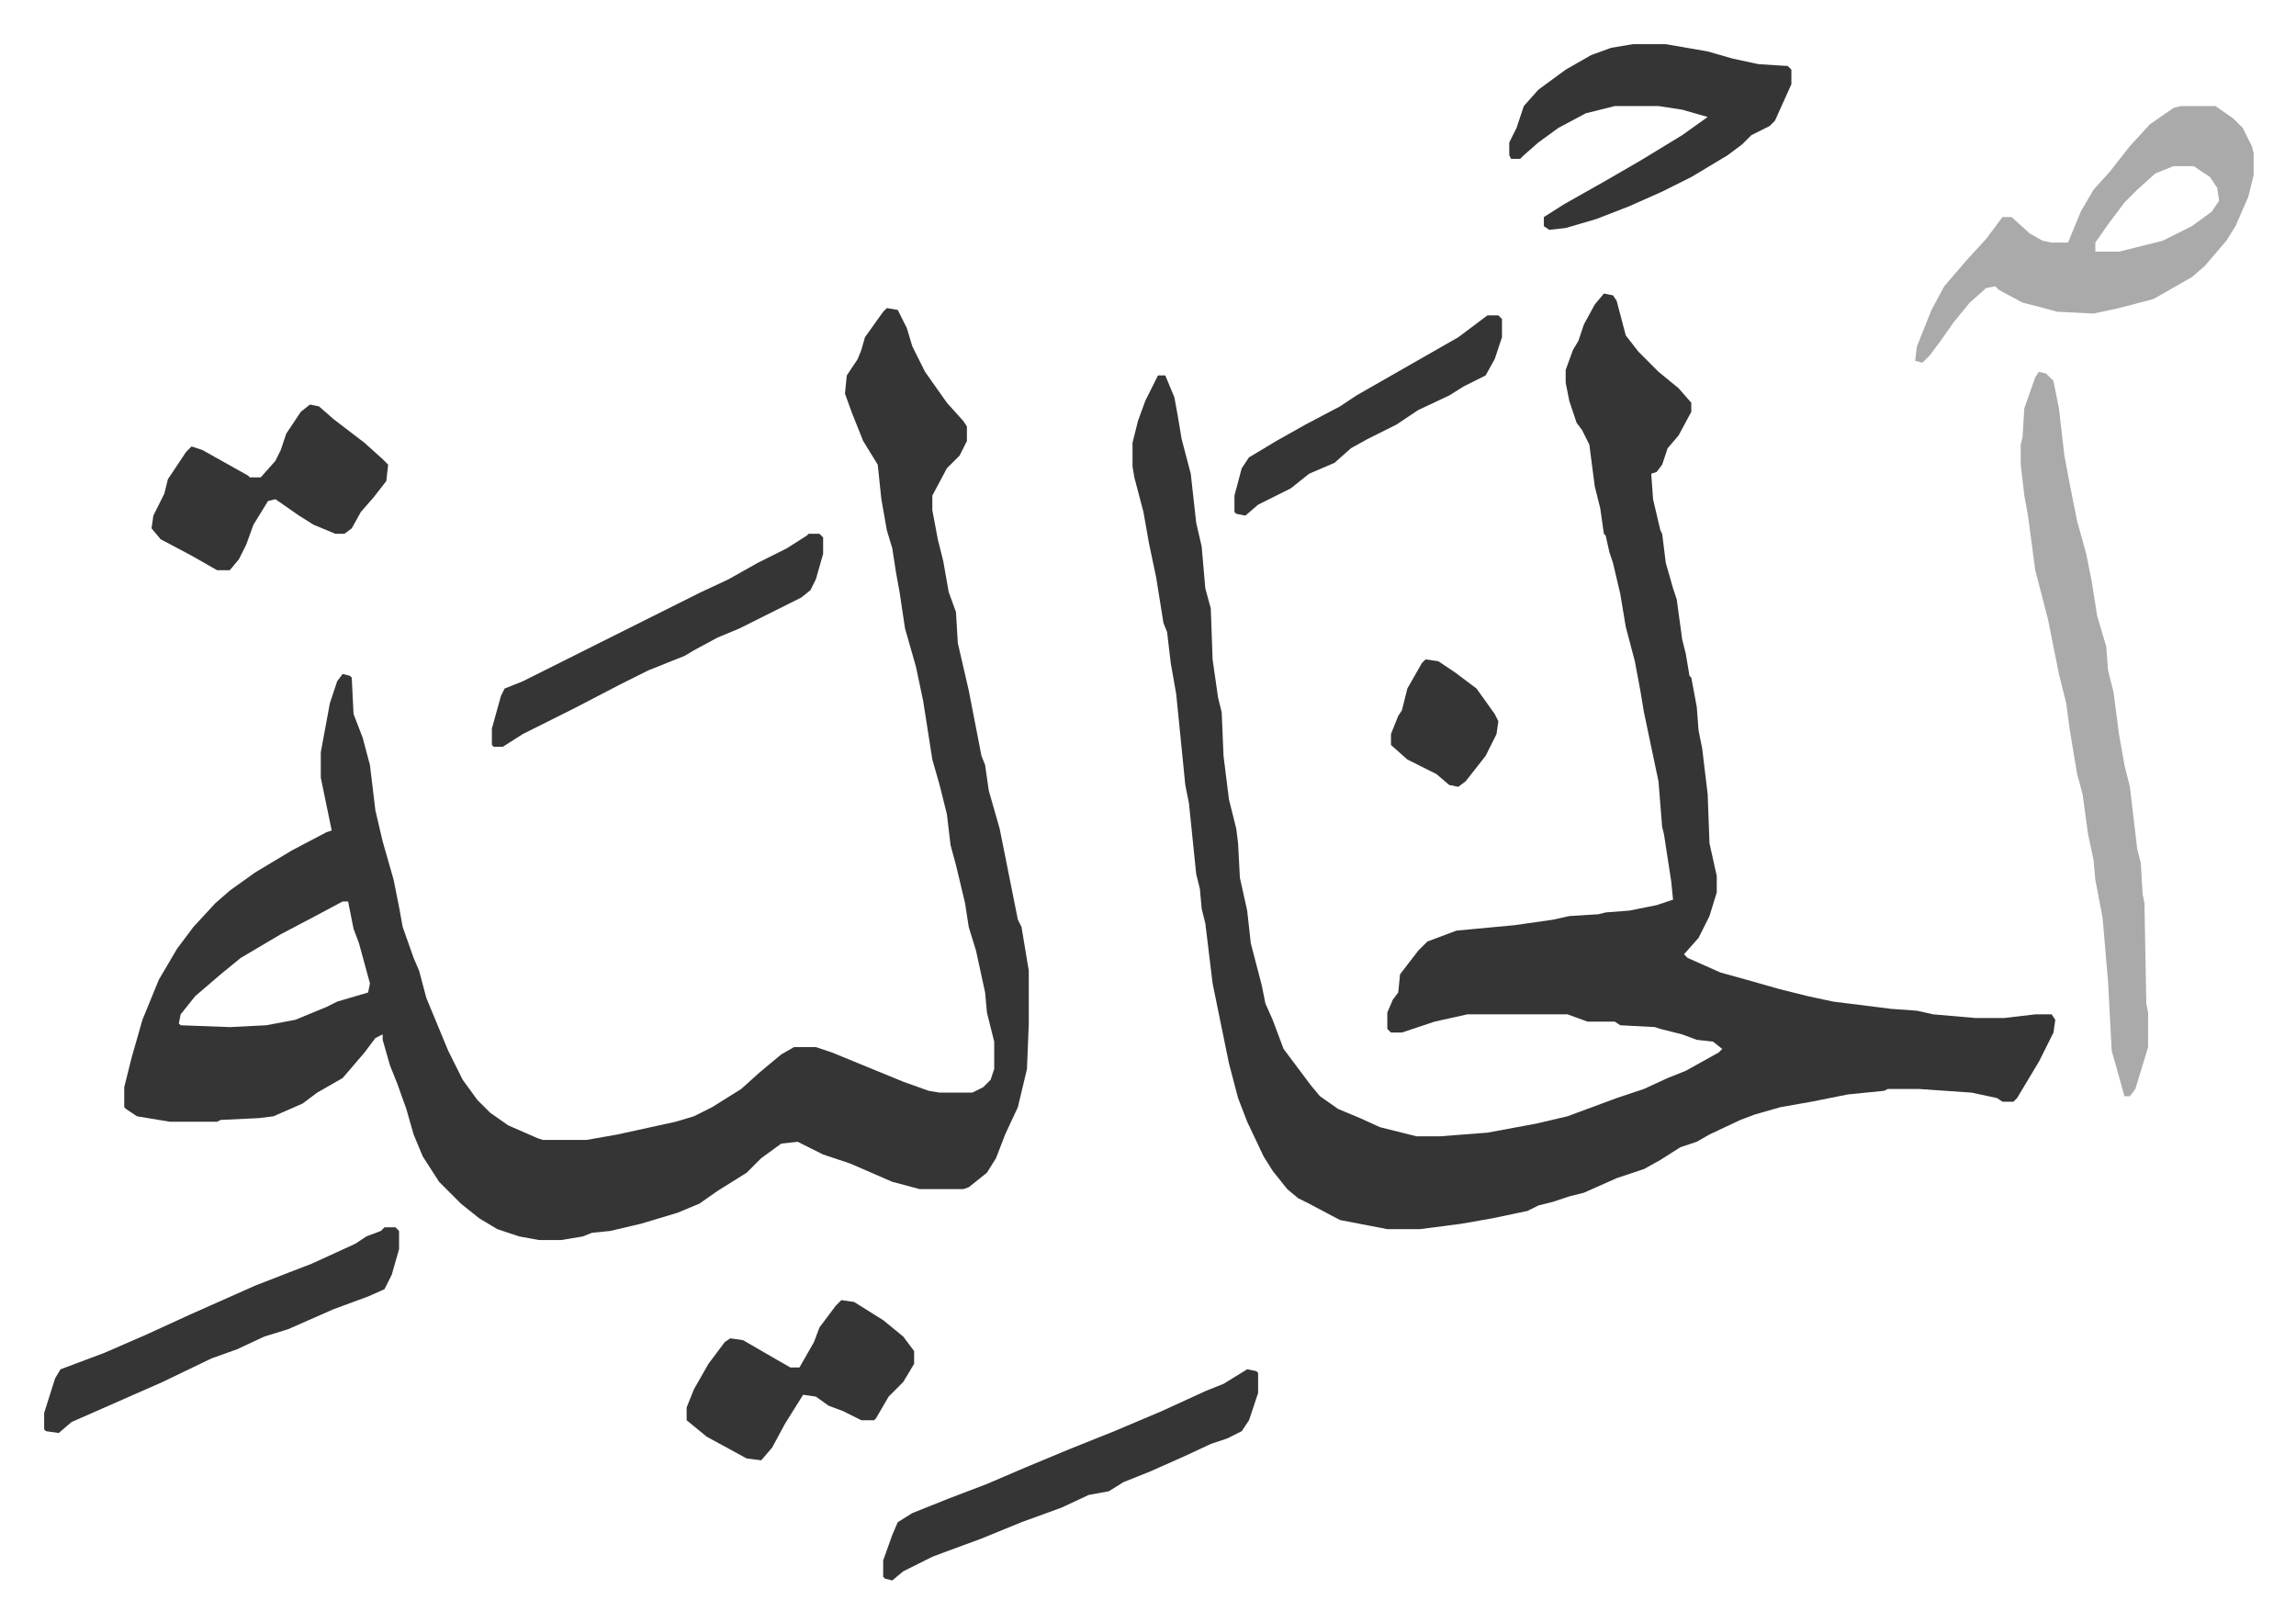
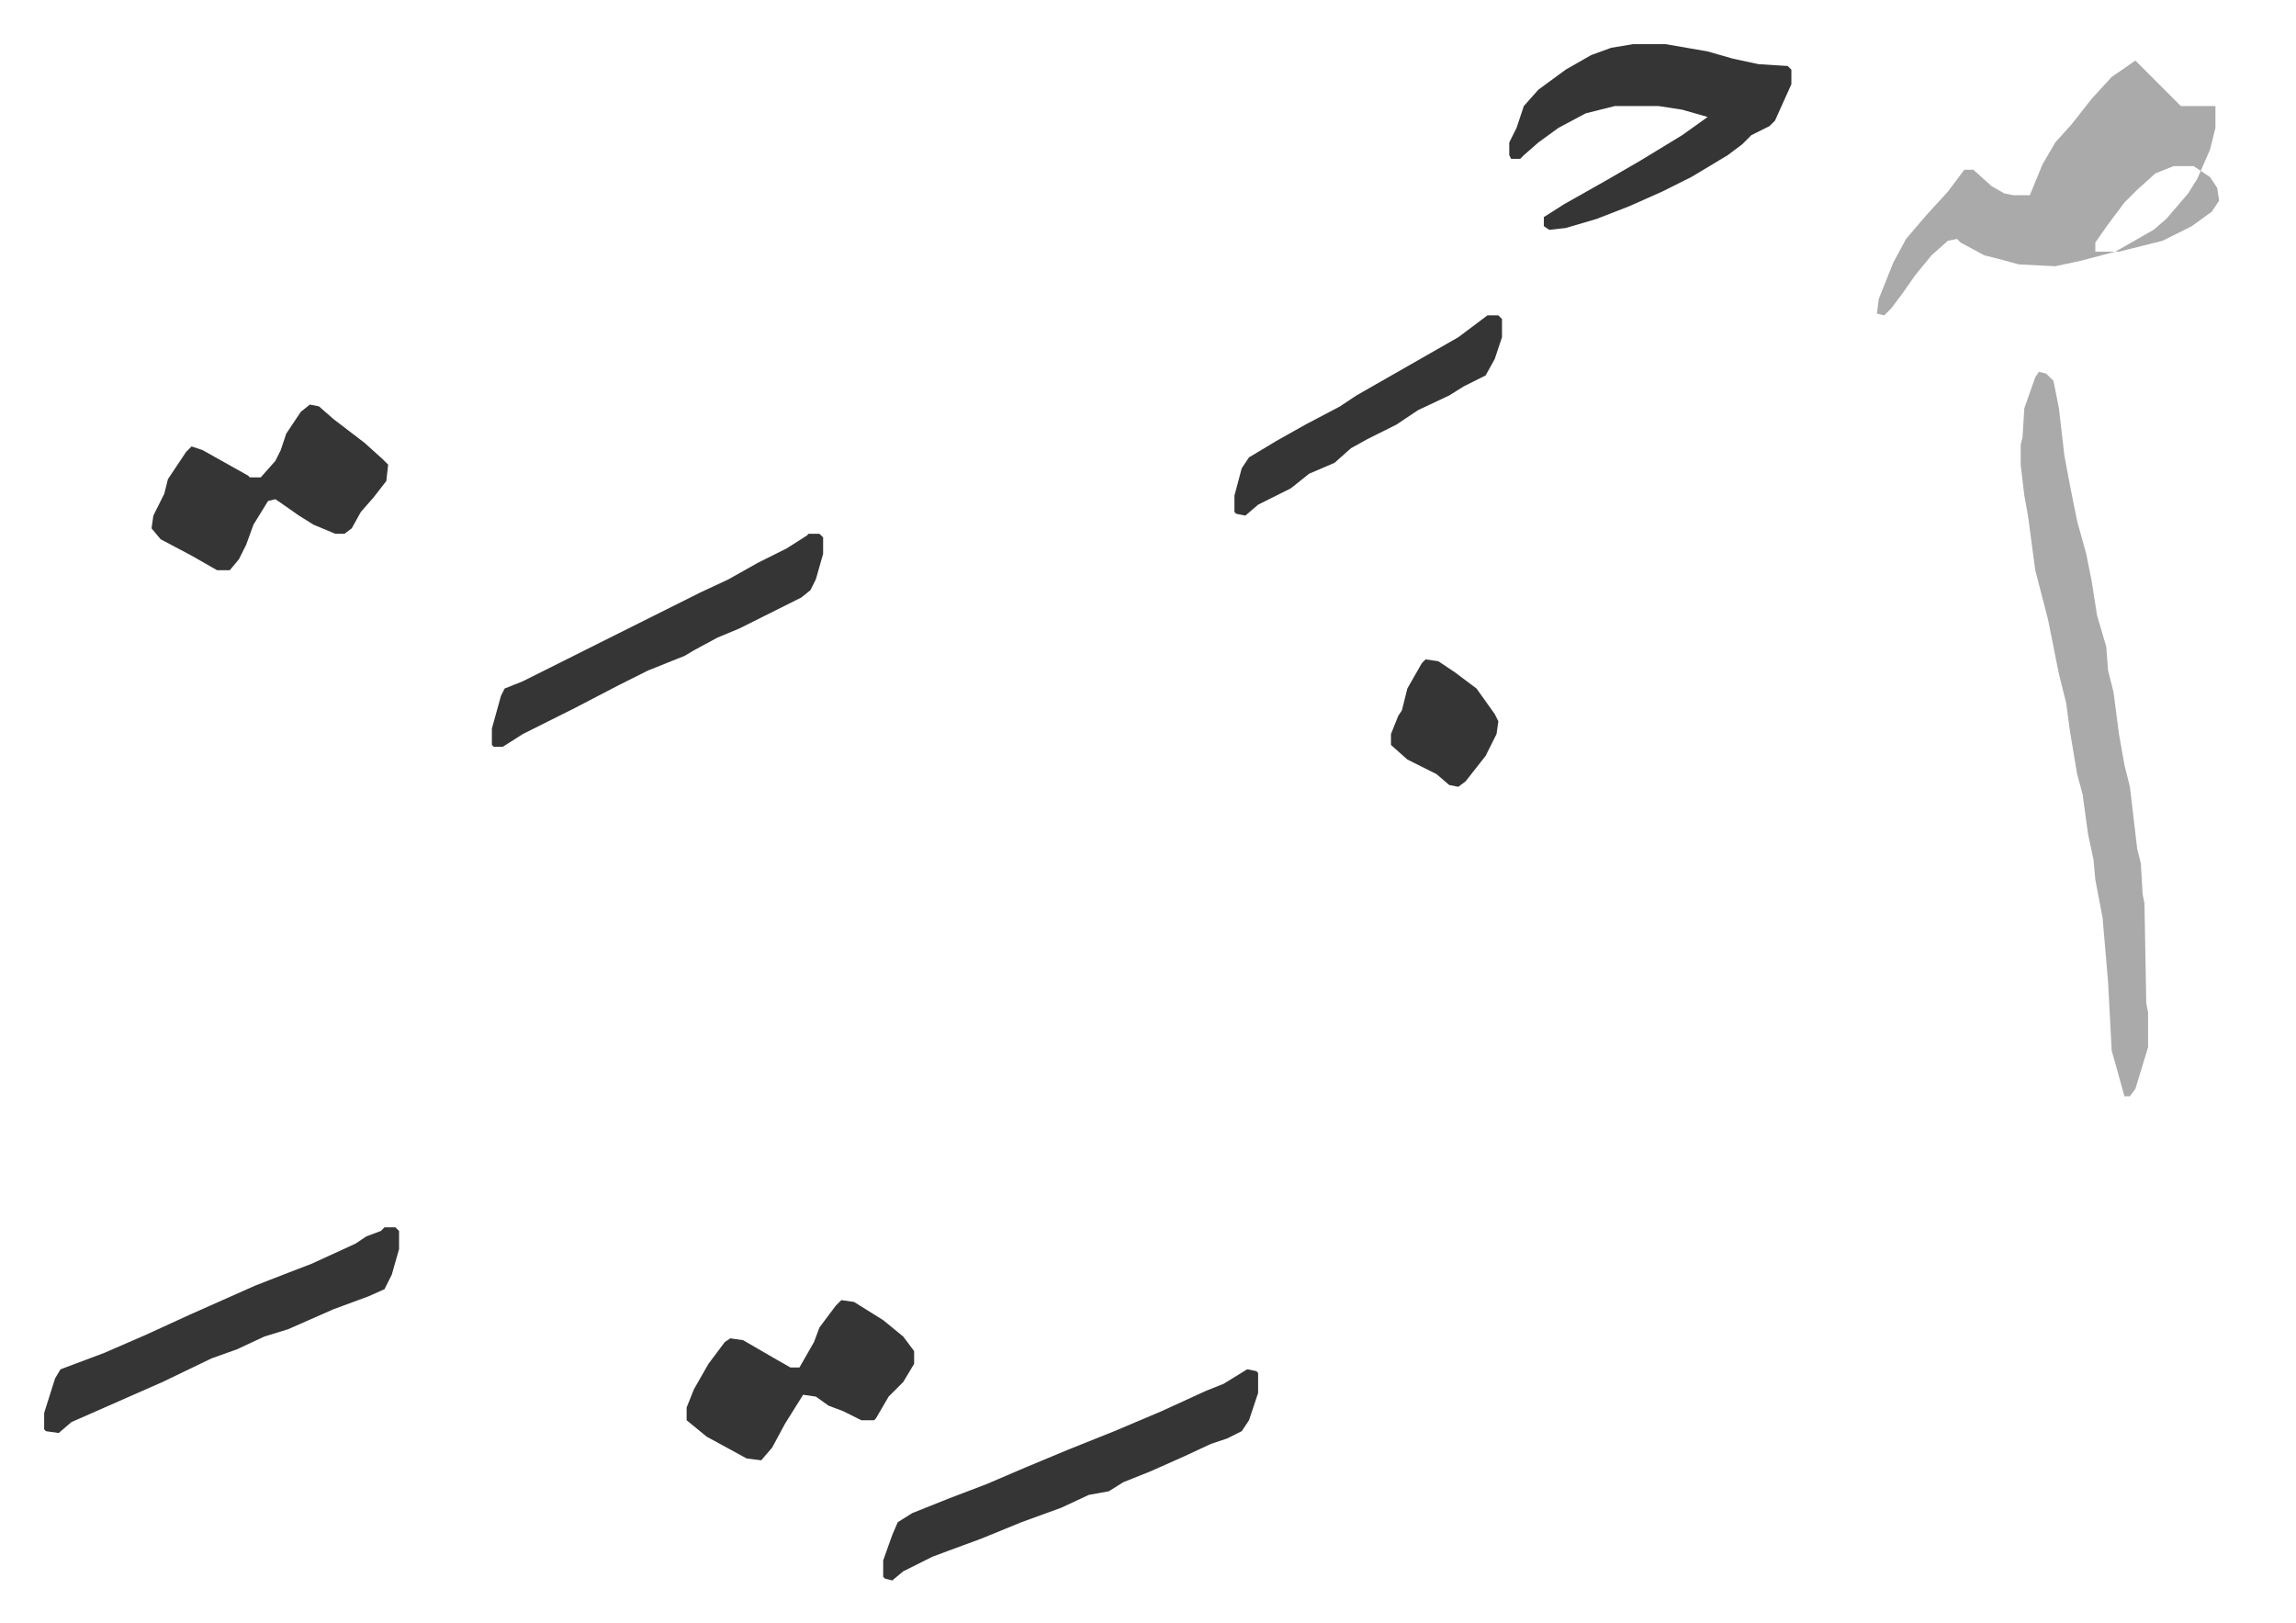
<svg xmlns="http://www.w3.org/2000/svg" role="img" viewBox="-24.26 303.74 1261.52 891.52">
-   <path fill="#353535" id="rule_normal" d="M857 465l5 1 2 3 5 19 7 9 11 11 11 9 7 8v5l-7 13-6 7-3 9-3 4-3 1 1 14 4 17 1 2 2 16 4 14 2 6 3 22 2 8 2 12 1 1 3 16 1 13 2 10 3 25 1 27 4 18v9l-4 13-6 12-8 9 2 2 18 8 18 5 14 4 16 4 14 3 32 4 14 1 9 2 23 2h16l17-2h9l2 3-1 7-8 16-12 20-2 2h-6l-3-2-14-3-29-2h-17l-2 1-20 2-20 4-17 3-14 4-8 3-17 8-7 4-9 3-11 7-9 5-15 5-18 8-8 2-9 3-8 2-6 3-19 4-17 3-23 3h-18l-26-5-17-9-6-3-6-5-8-10-5-8-9-19-5-13-5-19-9-44-4-33-2-8-1-11-2-8-4-39-2-10-5-50-3-17-2-17-2-5-4-25-4-19-3-17-5-19-1-6v-13l3-12 4-11 7-14h4l5 12 2 11 2 12 5 19 3 27 3 13 2 23 3 11 1 28 3 21 2 8 1 24 3 24 4 16 1 8 1 19 4 18 2 18 6 23 2 10 4 9 6 16 9 12 6 8 5 6 10 7 12 5 11 5 20 5h13l26-2 27-5 17-4 27-10 15-5 13-6 10-4 18-10 2-2-5-4-9-1-8-3-12-3-3-1-19-1-3-2h-15l-11-4h-55l-18 4-18 6h-6l-2-2v-9l3-7 3-4 1-10 10-13 5-5 16-6 32-3 21-3 9-2 16-1 4-1 13-1 15-3 9-3-1-10-2-13-2-13-1-4-2-25-8-38-2-12-3-16-5-19-3-18-4-17-2-6-2-9-1-1-2-14-3-12-3-23-4-8-3-4-4-12-2-10v-7l4-11 3-5 3-9 6-11zm-394 8l6 1 5 10 3 10 7 14 12 17 9 10 2 3v8l-4 8-7 7-8 15v8l3 16 3 12 3 17 4 11 1 17 6 26 7 36 2 5 2 14 6 21 10 50 2 4 4 24v29l-1 25-5 21-7 15-5 13-5 8-10 8-3 1h-24l-15-4-23-10-15-5-14-7-9 1-11 8-8 8-16 10-10 7-12 5-20 6-17 4-10 1-5 2-12 2h-12l-11-2-12-4-10-6-10-8-12-12-9-14-5-12-4-14-5-14-4-10-4-14v-3l-4 2-6 8-12 14-14 8-8 6-16 7-8 1-21 1-2 1H69l-18-3-6-4-1-1v-11l4-16 6-21 9-22 10-17 9-12 12-13 8-7 14-10 20-12 19-10 3-1-6-29v-14l5-27 4-12 3-4 4 1 1 1 1 20 5 13 4 15 3 25 4 17 6 21 3 15 2 11 6 17 3 7 4 15 12 29 8 16 8 11 7 7 10 7 16 7 3 1h24l17-3 32-7 10-3 10-5 16-10 10-9 12-10 7-4h12l9 3 39 16 14 5 6 1h18l6-3 4-4 2-6v-15l-4-16-1-11-5-23-4-13-2-13-5-21-3-11-2-17-4-16-4-14-5-32-4-19-6-21-3-20-2-11-2-13-3-10-3-17-2-19-8-13-6-15-4-11 1-10 6-9 2-5 2-7 10-14zM164 799l-15 8-19 10-22 13-11 9-14 12-8 10-1 5 1 1 27 1 20-1 16-3 17-7 6-3 17-5 1-5-6-22-3-8-3-15z" />
-   <path fill="#aaa" id="rule_hamzat_wasl" d="M1096 508l4 1 4 4 3 15 3 26 3 16 4 20 5 18 3 15 3 19 5 17 1 13 3 12 3 23 3 17 3 12 4 34 2 8 1 17 1 5 1 55 1 5v19l-7 23-3 4h-3l-5-18-2-7-2-38-3-35-4-21-1-11-3-14-3-22-3-11-4-24-2-15-4-16-4-20-2-10-7-27-4-30-2-11-2-17v-11l1-4 1-16 6-17zm78-146h19l10 7 5 5 5 10 1 4v12l-3 12-7 16-5 8-12 14-7 6-21 12-19 5-14 3-20-1-11-3-8-2-13-7-2-2-5 1-9 8-9 11-7 10-6 8-4 4-4-1 1-8 8-20 7-13 12-14 11-12 9-12h5l10 9 7 4 5 1h9l7-17 7-12 9-10 11-14 11-12 13-9zm-4 33l-10 4-10 9-7 7-9 12-7 10v5h13l24-6 16-8 11-8 4-6-1-7-4-6-9-6z" />
+   <path fill="#aaa" id="rule_hamzat_wasl" d="M1096 508l4 1 4 4 3 15 3 26 3 16 4 20 5 18 3 15 3 19 5 17 1 13 3 12 3 23 3 17 3 12 4 34 2 8 1 17 1 5 1 55 1 5v19l-7 23-3 4h-3l-5-18-2-7-2-38-3-35-4-21-1-11-3-14-3-22-3-11-4-24-2-15-4-16-4-20-2-10-7-27-4-30-2-11-2-17v-11l1-4 1-16 6-17zm78-146h19v12l-3 12-7 16-5 8-12 14-7 6-21 12-19 5-14 3-20-1-11-3-8-2-13-7-2-2-5 1-9 8-9 11-7 10-6 8-4 4-4-1 1-8 8-20 7-13 12-14 11-12 9-12h5l10 9 7 4 5 1h9l7-17 7-12 9-10 11-14 11-12 13-9zm-4 33l-10 4-10 9-7 7-9 12-7 10v5h13l24-6 16-8 11-8 4-6-1-7-4-6-9-6z" />
  <path fill="#353535" id="rule_normal" d="M873 328h18l23 4 14 4 14 3 16 1 2 2v8l-9 20-3 3-10 5-5 5-8 6-20 12-16 8-18 8-18 7-17 5-9 1-3-2v-5l11-7 23-13 19-11 23-14 14-10-14-4-13-2h-24l-16 4-15 8-11 8-8 7-2 2h-5l-1-2v-7l4-8 4-12 8-9 15-11 14-8 11-4zm-212 728l5 1 1 1v11l-5 15-4 6-8 4-9 3-15 7-18 8-15 6-8 5-11 2-15 7-22 8-22 9-19 7-8 3-16 8-6 5-4-1-1-1v-9l5-14 3-7 8-5 20-8 21-8 21-9 24-10 25-10 26-11 24-11 10-4zm-474-78h6l2 2v10l-4 14-4 8-9 4-19 7-25 11-13 4-15 7-14 5-27 13-25 11-25 11-7 6-7-1-1-1v-9l6-19 3-5 24-9 23-10 24-11 36-16 18-7 13-5 24-11 6-4 8-3zm-41-452l5 1 8 7 17 13 10 9 3 3-1 9-7 9-7 8-5 9-4 3h-5l-12-5-8-5-10-7-3-2-4 1-8 13-4 11-4 8-5 6h-7l-14-8-17-9-5-6 1-7 6-12 2-8 10-15 3-3 6 2 25 14 1 1h6l8-9 3-6 3-9 8-12zm292 492l7 1 16 10 11 9 6 8v7l-6 10-8 8-7 12-1 1h-7l-10-5-8-3-7-5-7-1-10 16-7 13-6 7-8-1-22-12-11-9v-7l4-10 8-14 9-12 3-2 7 1 19 11 7 4h5l8-14 3-8 9-12zm-18-421h6l2 2v9l-4 14-3 6-5 4-34 17-12 5-13 7-5 3-20 8-16 8-25 13-12 6-16 8-11 7h-5l-1-1v-9l5-18 2-4 10-4 24-12 16-8 16-8 16-8 26-13 15-7 16-9 16-8 11-7zm373-120h6l2 2v10l-4 12-5 9-12 6-8 5-17 8-12 8-16 8-9 5-9 8-14 6-10 8-10 5-8 4-7 6-5-1-1-1v-9l4-15 4-6 15-9 16-9 19-10 9-6 21-12 21-12 14-8 12-9zm-34 189l7 1 9 6 12 9 10 14 2 4-1 7-6 12-11 14-4 3-5-1-7-6-16-8-9-8v-6l4-10 2-3 3-12 8-14z" />
</svg>